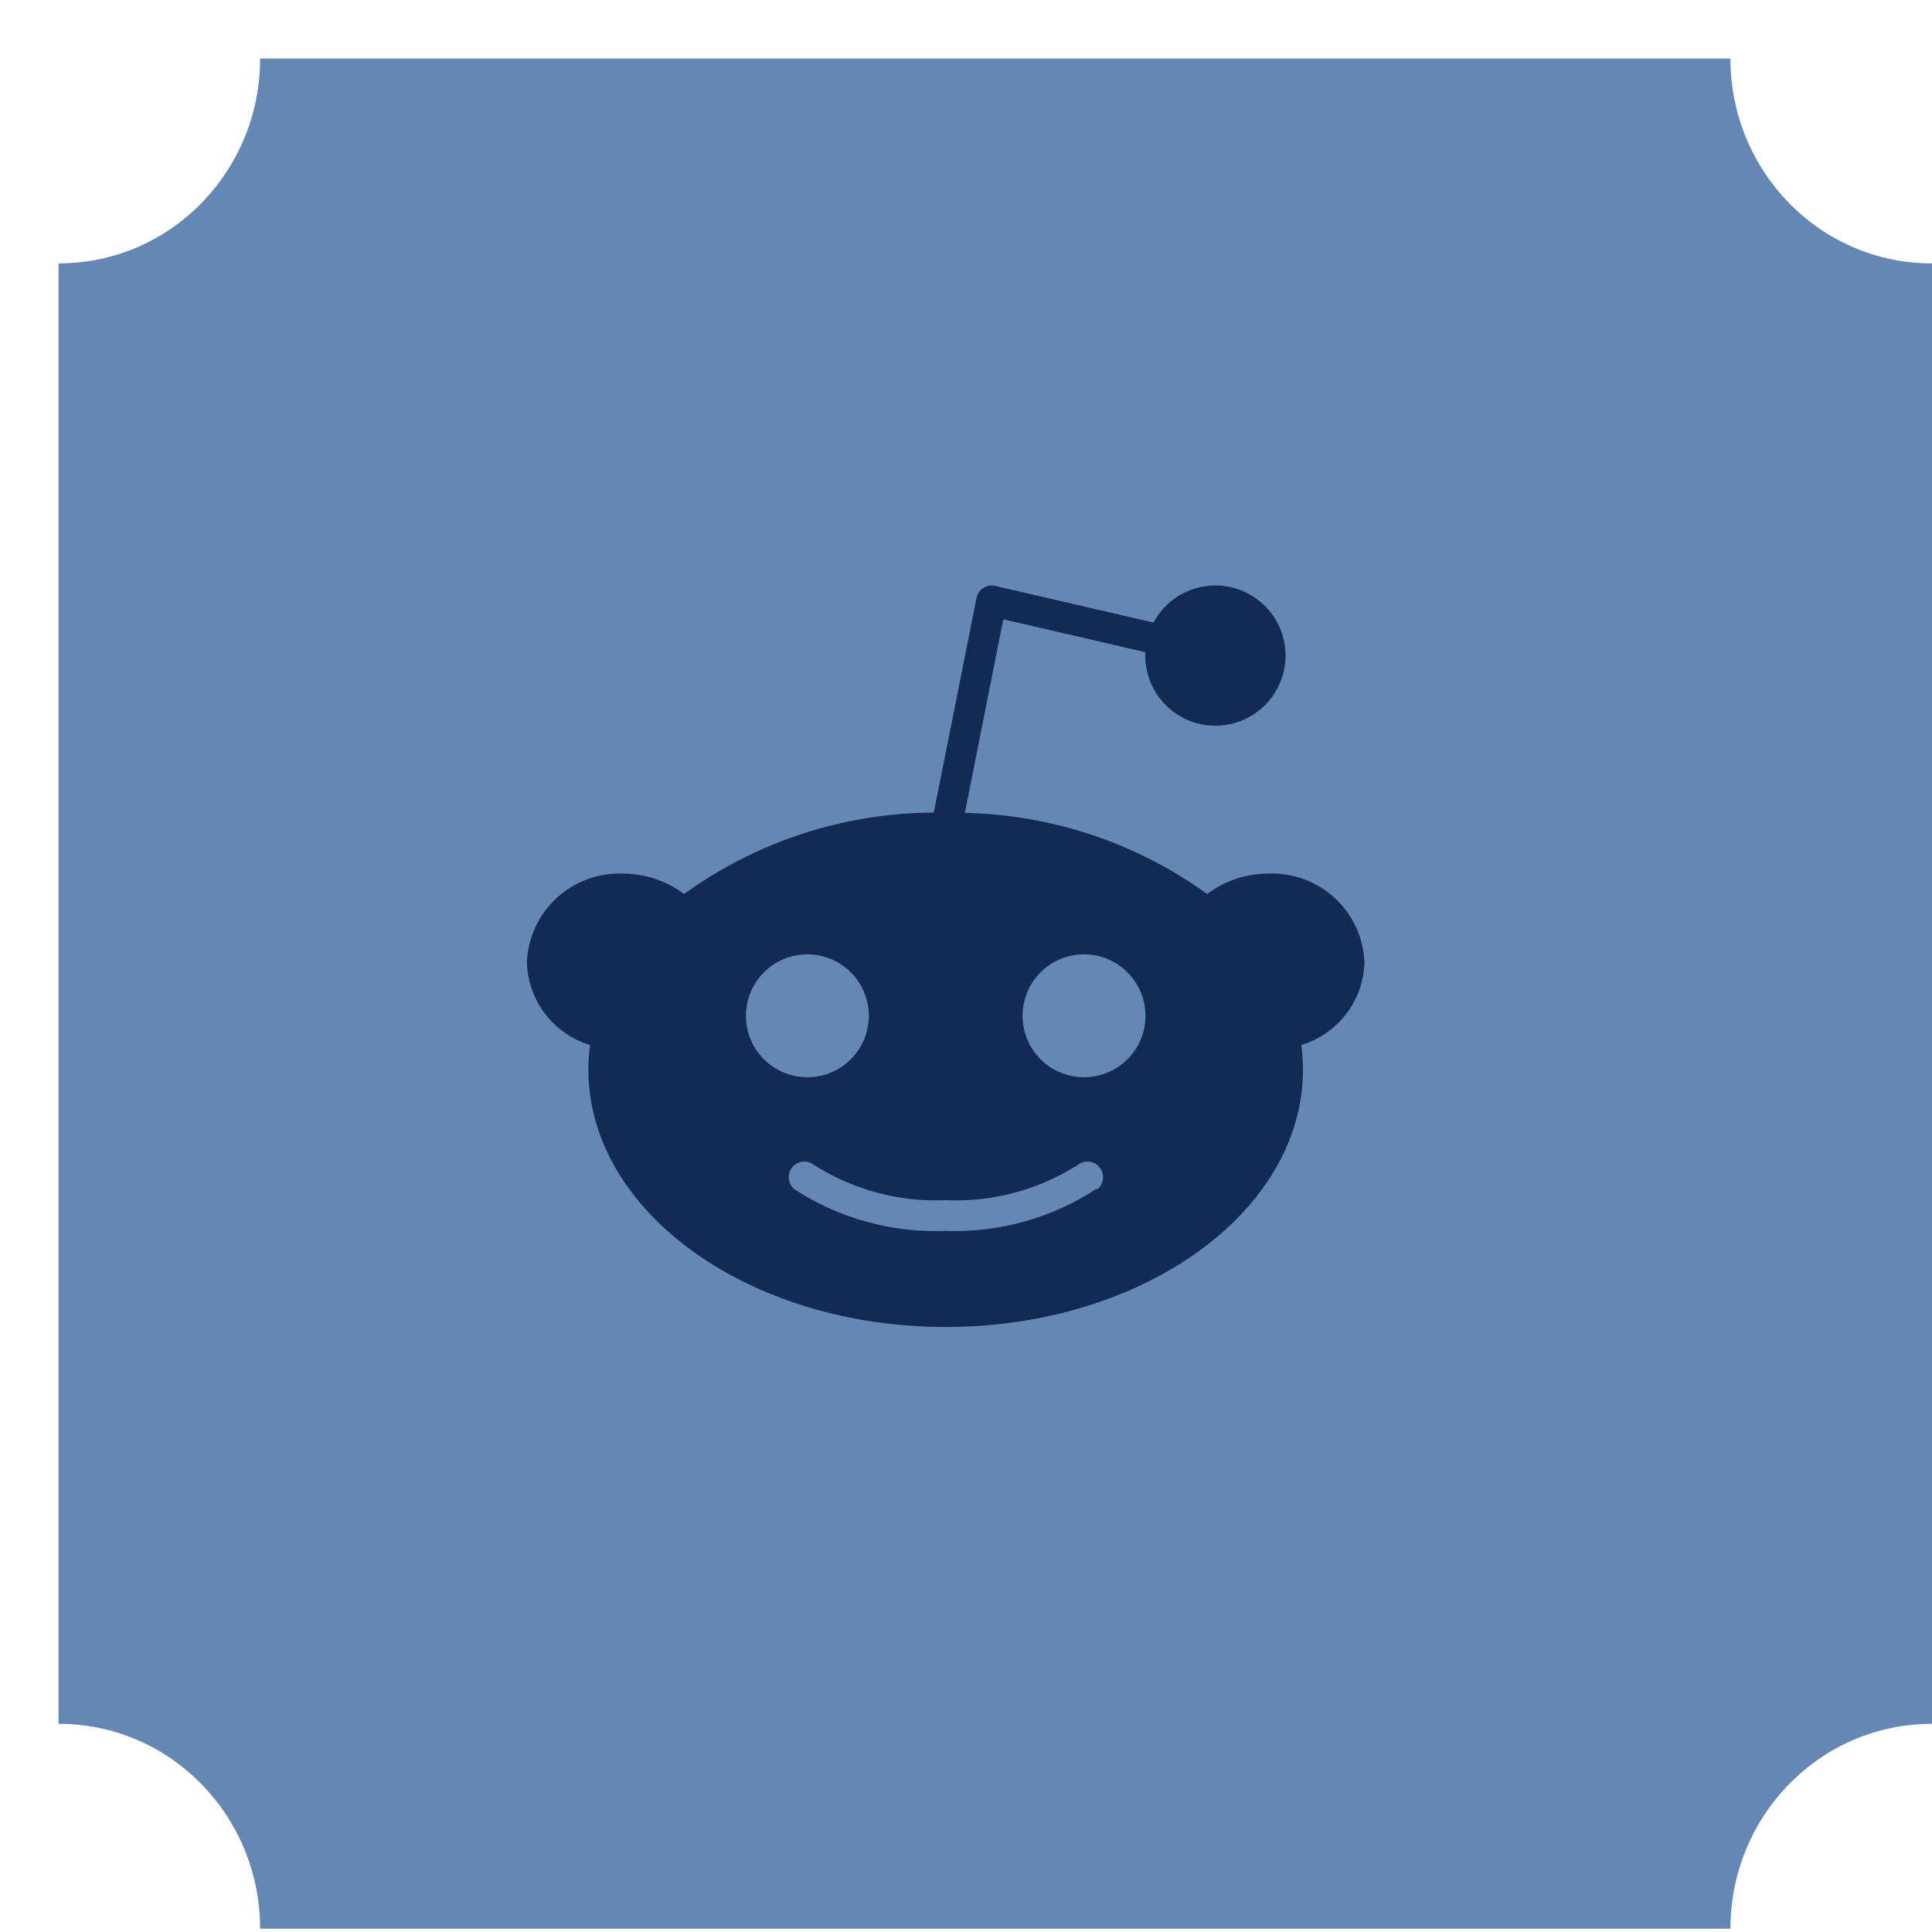
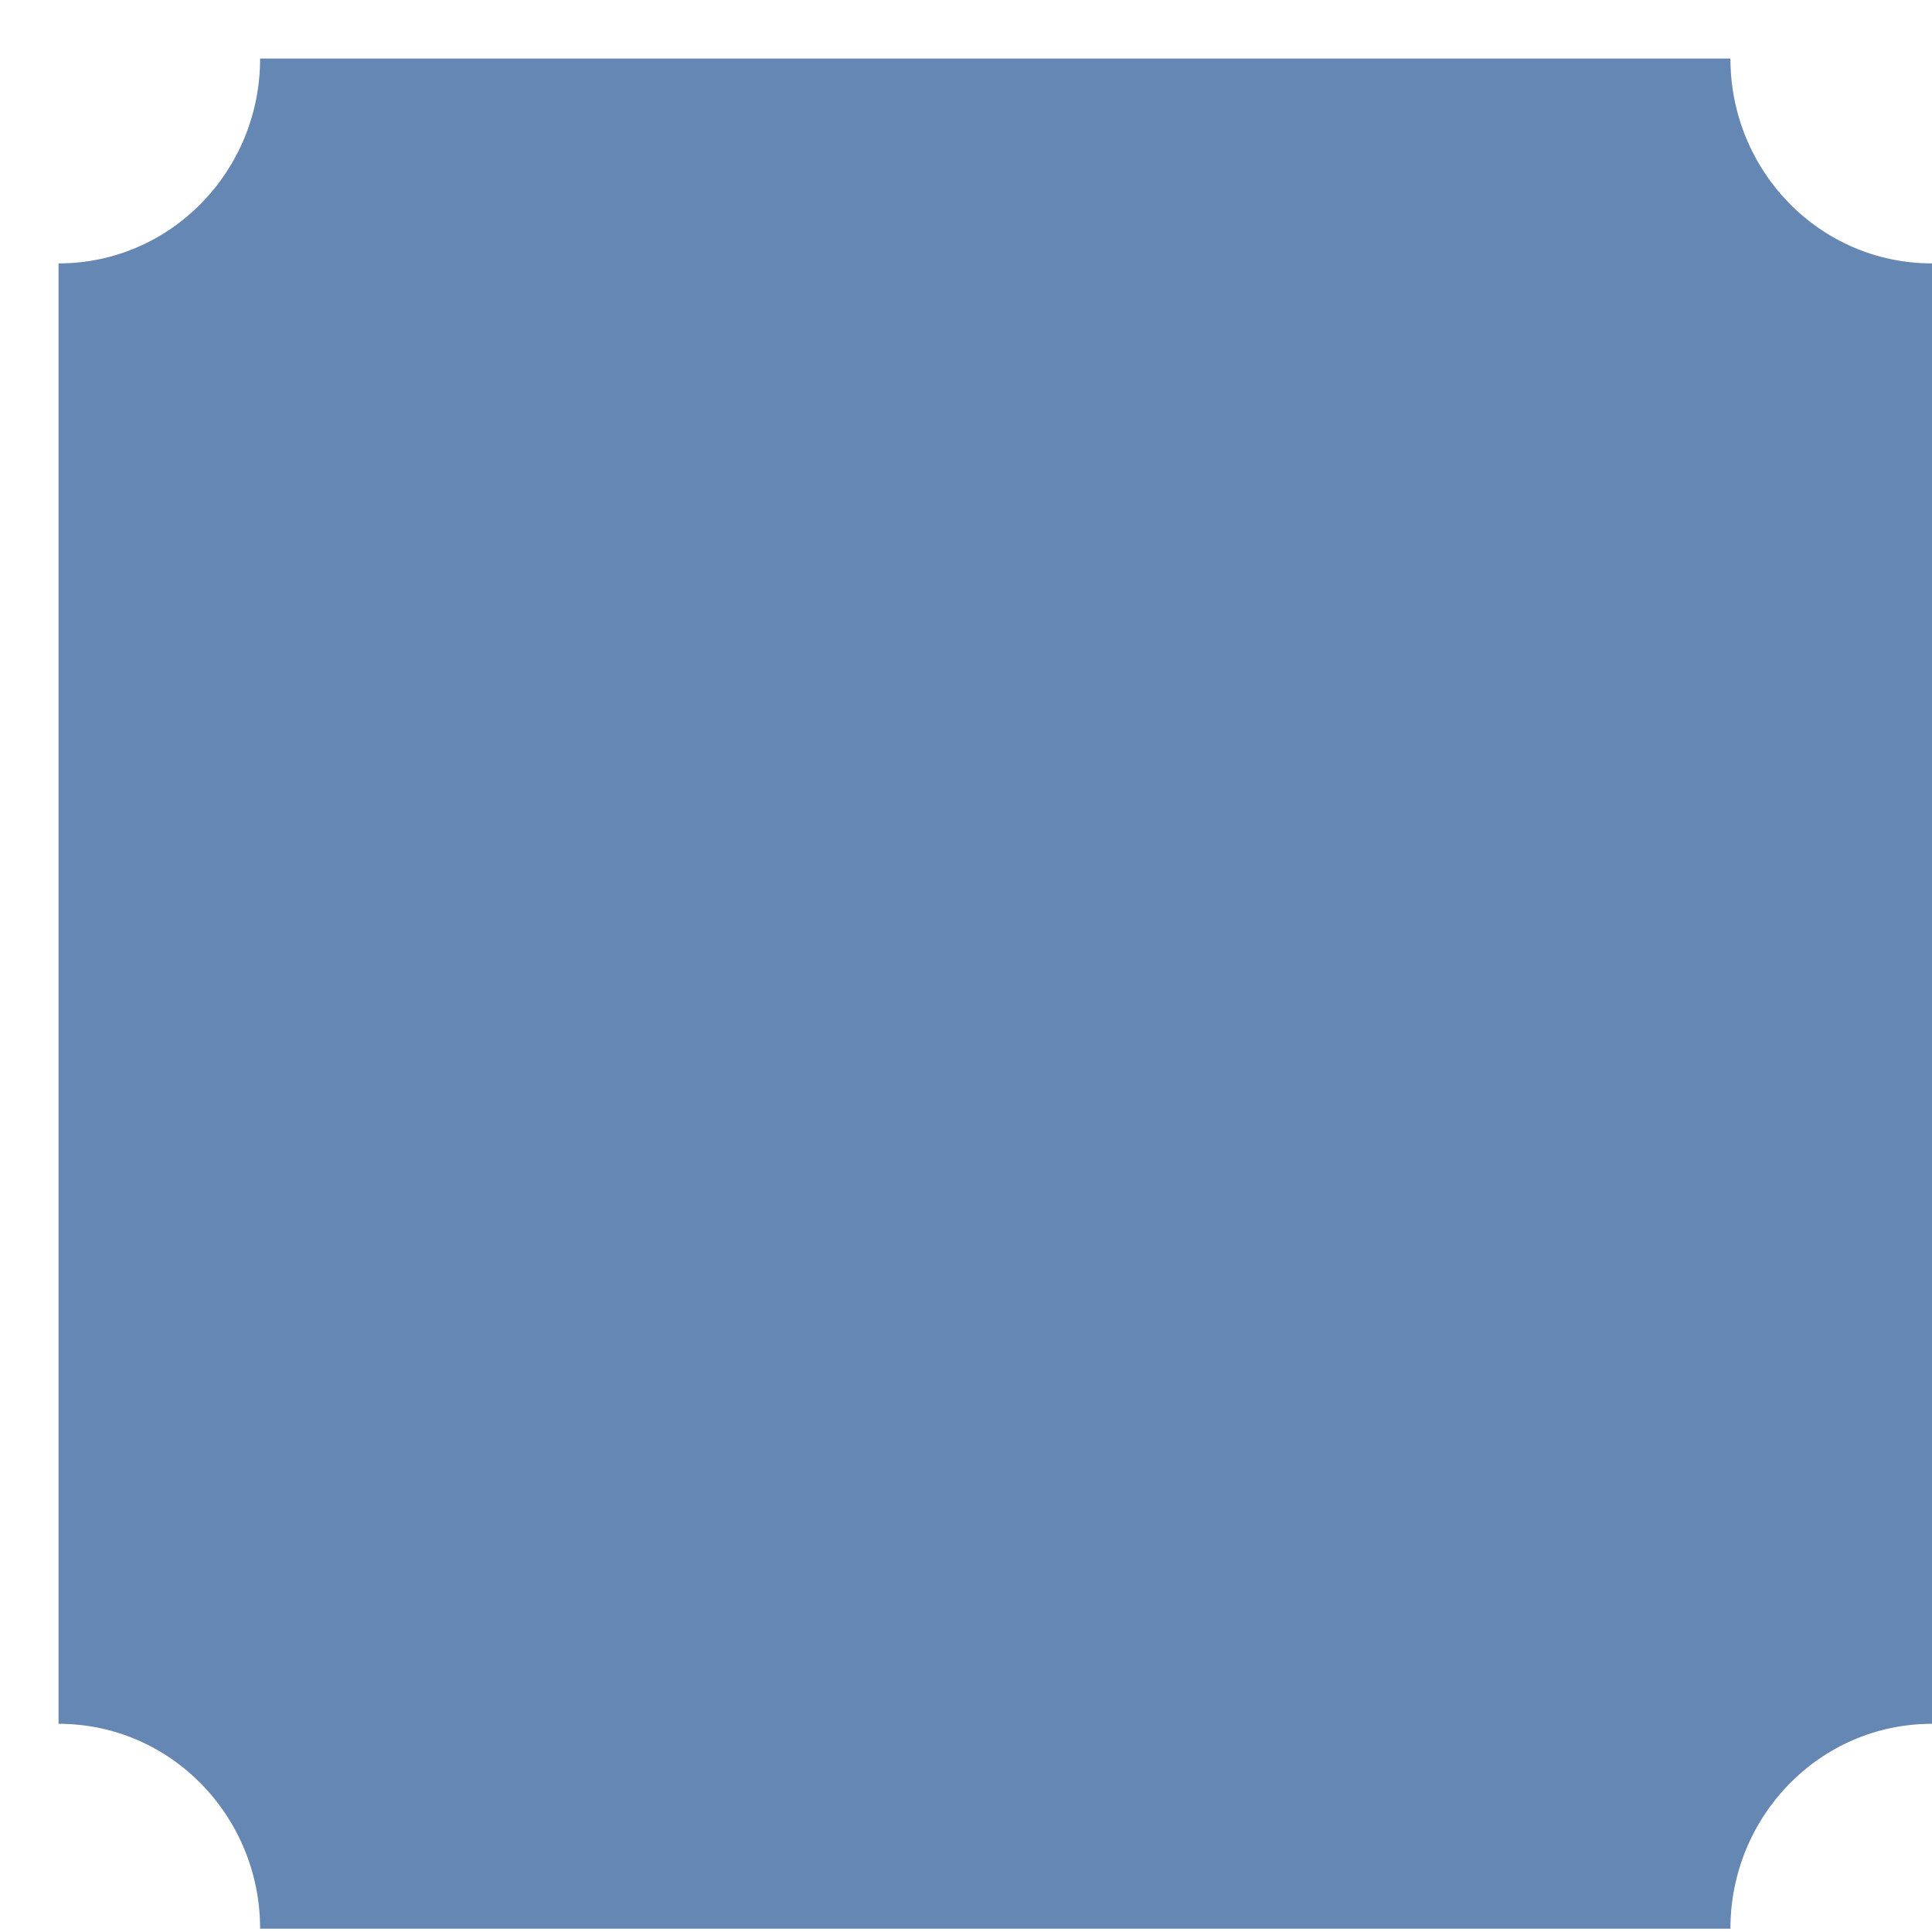
<svg xmlns="http://www.w3.org/2000/svg" width="33" height="33" viewBox="0 0 33 33" fill="none">
  <g filter="url(#filter0_d)">
    <path d="M32 3.499V28.444C30.081 28.444 28.557 30.025 28.557 31.944H3.443C3.443 30.025 1.919 28.444 0 28.444V3.499C1.919 3.499 3.443 1.919 3.443 0H28.557C28.557 1.919 30.081 3.499 32 3.499Z" fill="#6587B4" />
  </g>
-   <path d="M23.306 16.432C23.288 16.014 23.106 15.621 22.798 15.338C22.49 15.055 22.083 14.905 21.666 14.922C21.288 14.921 20.921 15.043 20.619 15.27C19.413 14.399 17.969 13.916 16.481 13.885L17.137 10.578L19.562 11.139C19.562 11.139 19.562 11.169 19.562 11.182C19.558 11.475 19.662 11.759 19.853 11.981C20.045 12.202 20.311 12.346 20.601 12.385C20.892 12.424 21.186 12.355 21.429 12.191C21.672 12.027 21.847 11.78 21.92 11.496C21.993 11.213 21.959 10.912 21.826 10.652C21.692 10.391 21.467 10.188 21.194 10.082C20.921 9.976 20.619 9.973 20.344 10.075C20.069 10.176 19.841 10.375 19.703 10.634L16.996 10.007C16.962 9.999 16.927 9.998 16.892 10.004C16.858 10.01 16.825 10.024 16.796 10.043C16.766 10.061 16.741 10.086 16.721 10.114C16.701 10.143 16.688 10.176 16.681 10.21L15.95 13.879C14.418 13.886 12.926 14.373 11.684 15.27C11.383 15.044 11.017 14.922 10.641 14.922C10.223 14.905 9.816 15.055 9.508 15.338C9.201 15.621 9.018 16.014 9 16.432C9.007 16.752 9.116 17.061 9.31 17.316C9.503 17.57 9.773 17.757 10.079 17.849C10.06 17.988 10.05 18.129 10.05 18.269C10.05 20.694 12.787 22.666 16.153 22.666C19.52 22.666 22.256 20.697 22.256 18.269C22.256 18.129 22.246 17.988 22.227 17.849C22.533 17.757 22.803 17.57 22.997 17.316C23.191 17.061 23.299 16.752 23.306 16.432ZM12.741 17.35C12.741 17.143 12.802 16.94 12.918 16.767C13.033 16.594 13.197 16.46 13.389 16.38C13.581 16.301 13.792 16.28 13.995 16.321C14.199 16.361 14.386 16.461 14.533 16.608C14.68 16.755 14.78 16.942 14.82 17.146C14.861 17.349 14.84 17.56 14.761 17.752C14.681 17.944 14.547 18.108 14.374 18.224C14.201 18.339 13.998 18.4 13.791 18.4C13.512 18.4 13.245 18.29 13.048 18.093C12.851 17.896 12.741 17.629 12.741 17.35ZM18.732 20.304C17.968 20.805 17.067 21.057 16.153 21.025C15.241 21.061 14.34 20.813 13.574 20.317C13.518 20.273 13.482 20.209 13.474 20.139C13.465 20.069 13.485 19.998 13.528 19.943C13.572 19.887 13.636 19.851 13.706 19.842C13.776 19.834 13.847 19.853 13.902 19.897C14.573 20.324 15.359 20.535 16.153 20.5C16.95 20.536 17.738 20.325 18.411 19.897C18.466 19.853 18.537 19.834 18.607 19.842C18.677 19.851 18.741 19.887 18.785 19.943C18.828 19.998 18.848 20.069 18.839 20.139C18.831 20.209 18.794 20.273 18.739 20.317L18.732 20.304ZM18.516 18.4C18.308 18.4 18.105 18.339 17.932 18.224C17.76 18.108 17.625 17.944 17.546 17.752C17.466 17.56 17.445 17.349 17.486 17.146C17.526 16.942 17.626 16.755 17.773 16.608C17.92 16.461 18.107 16.361 18.311 16.321C18.515 16.28 18.726 16.301 18.917 16.38C19.109 16.46 19.273 16.594 19.389 16.767C19.504 16.94 19.566 17.143 19.566 17.35C19.566 17.488 19.538 17.625 19.486 17.752C19.433 17.88 19.356 17.995 19.258 18.093C19.161 18.19 19.045 18.268 18.917 18.32C18.79 18.373 18.654 18.4 18.516 18.4Z" fill="#132A55" />
  <defs>
    <filter id="filter0_d" x="0" y="0" width="33" height="32.944" filterUnits="userSpaceOnUse" color-interpolation-filters="sRGB">
      <feFlood flood-opacity="0" result="BackgroundImageFix" />
      <feColorMatrix in="SourceAlpha" type="matrix" values="0 0 0 0 0 0 0 0 0 0 0 0 0 0 0 0 0 0 127 0" />
      <feOffset dx="1" dy="1" />
      <feColorMatrix type="matrix" values="0 0 0 0 0 0 0 0 0 0 0 0 0 0 0 0 0 0 0.7 0" />
      <feBlend mode="normal" in2="BackgroundImageFix" result="effect1_dropShadow" />
      <feBlend mode="normal" in="SourceGraphic" in2="effect1_dropShadow" result="shape" />
    </filter>
  </defs>
</svg>